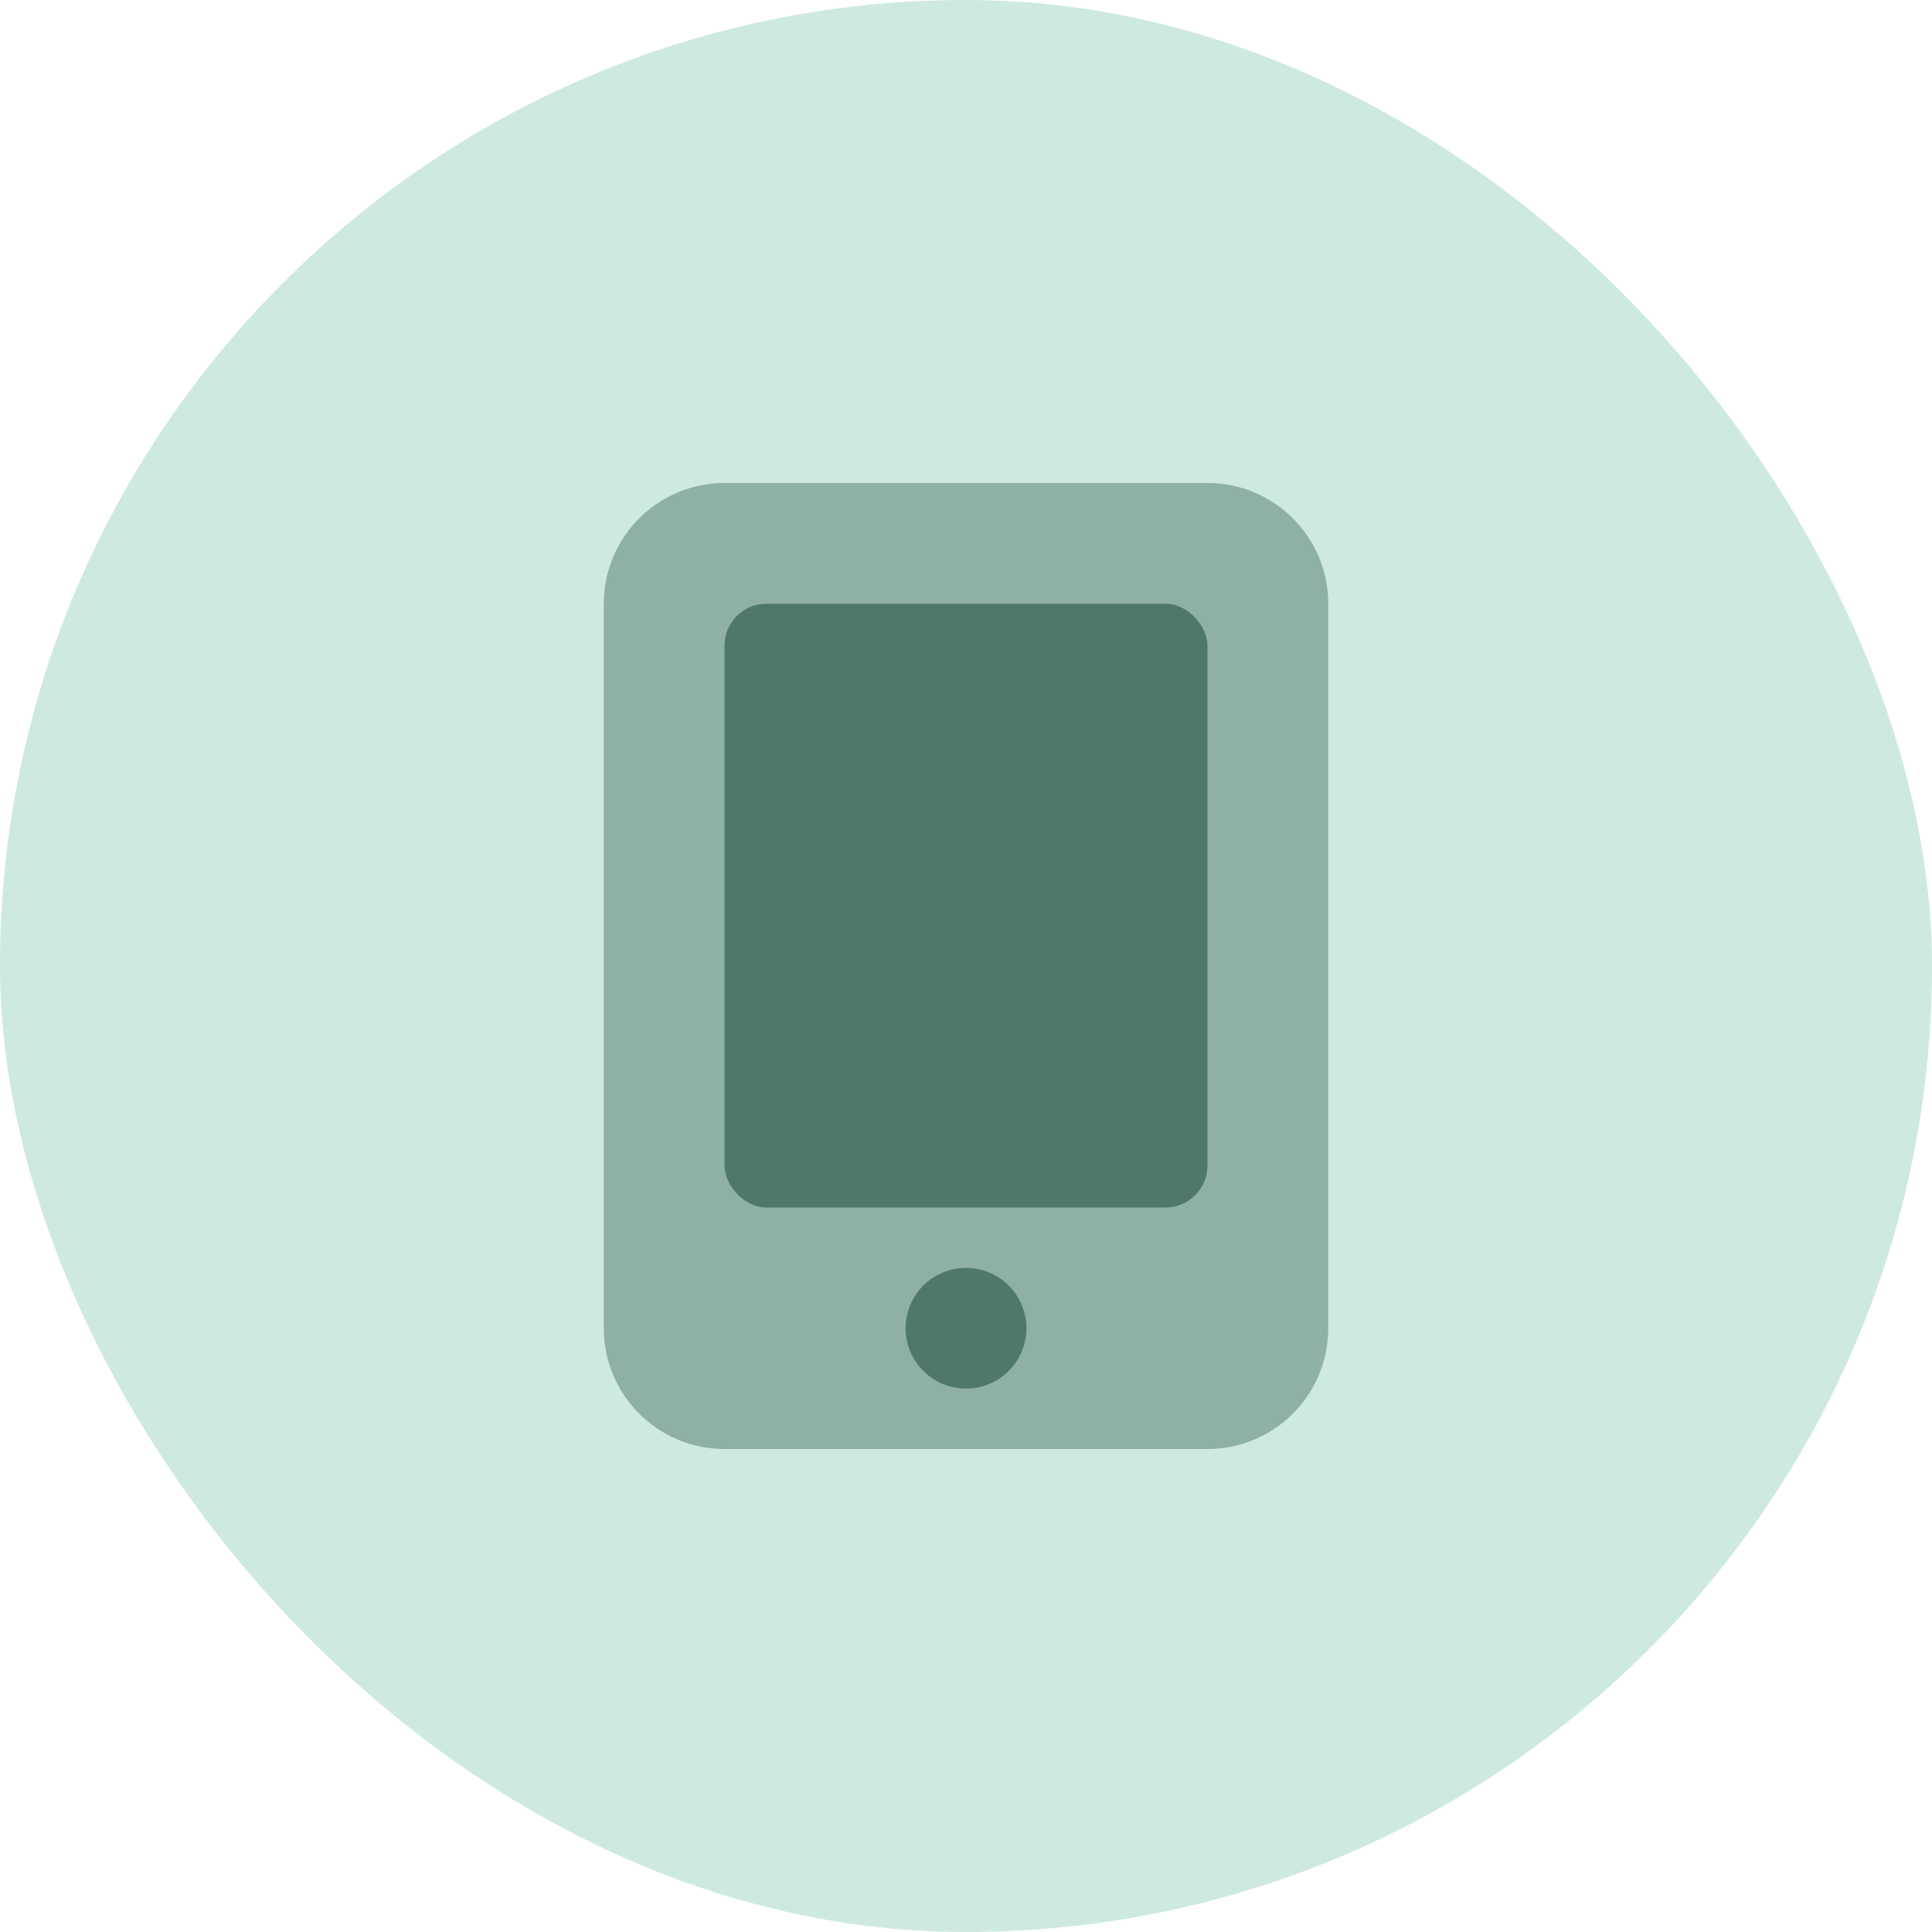
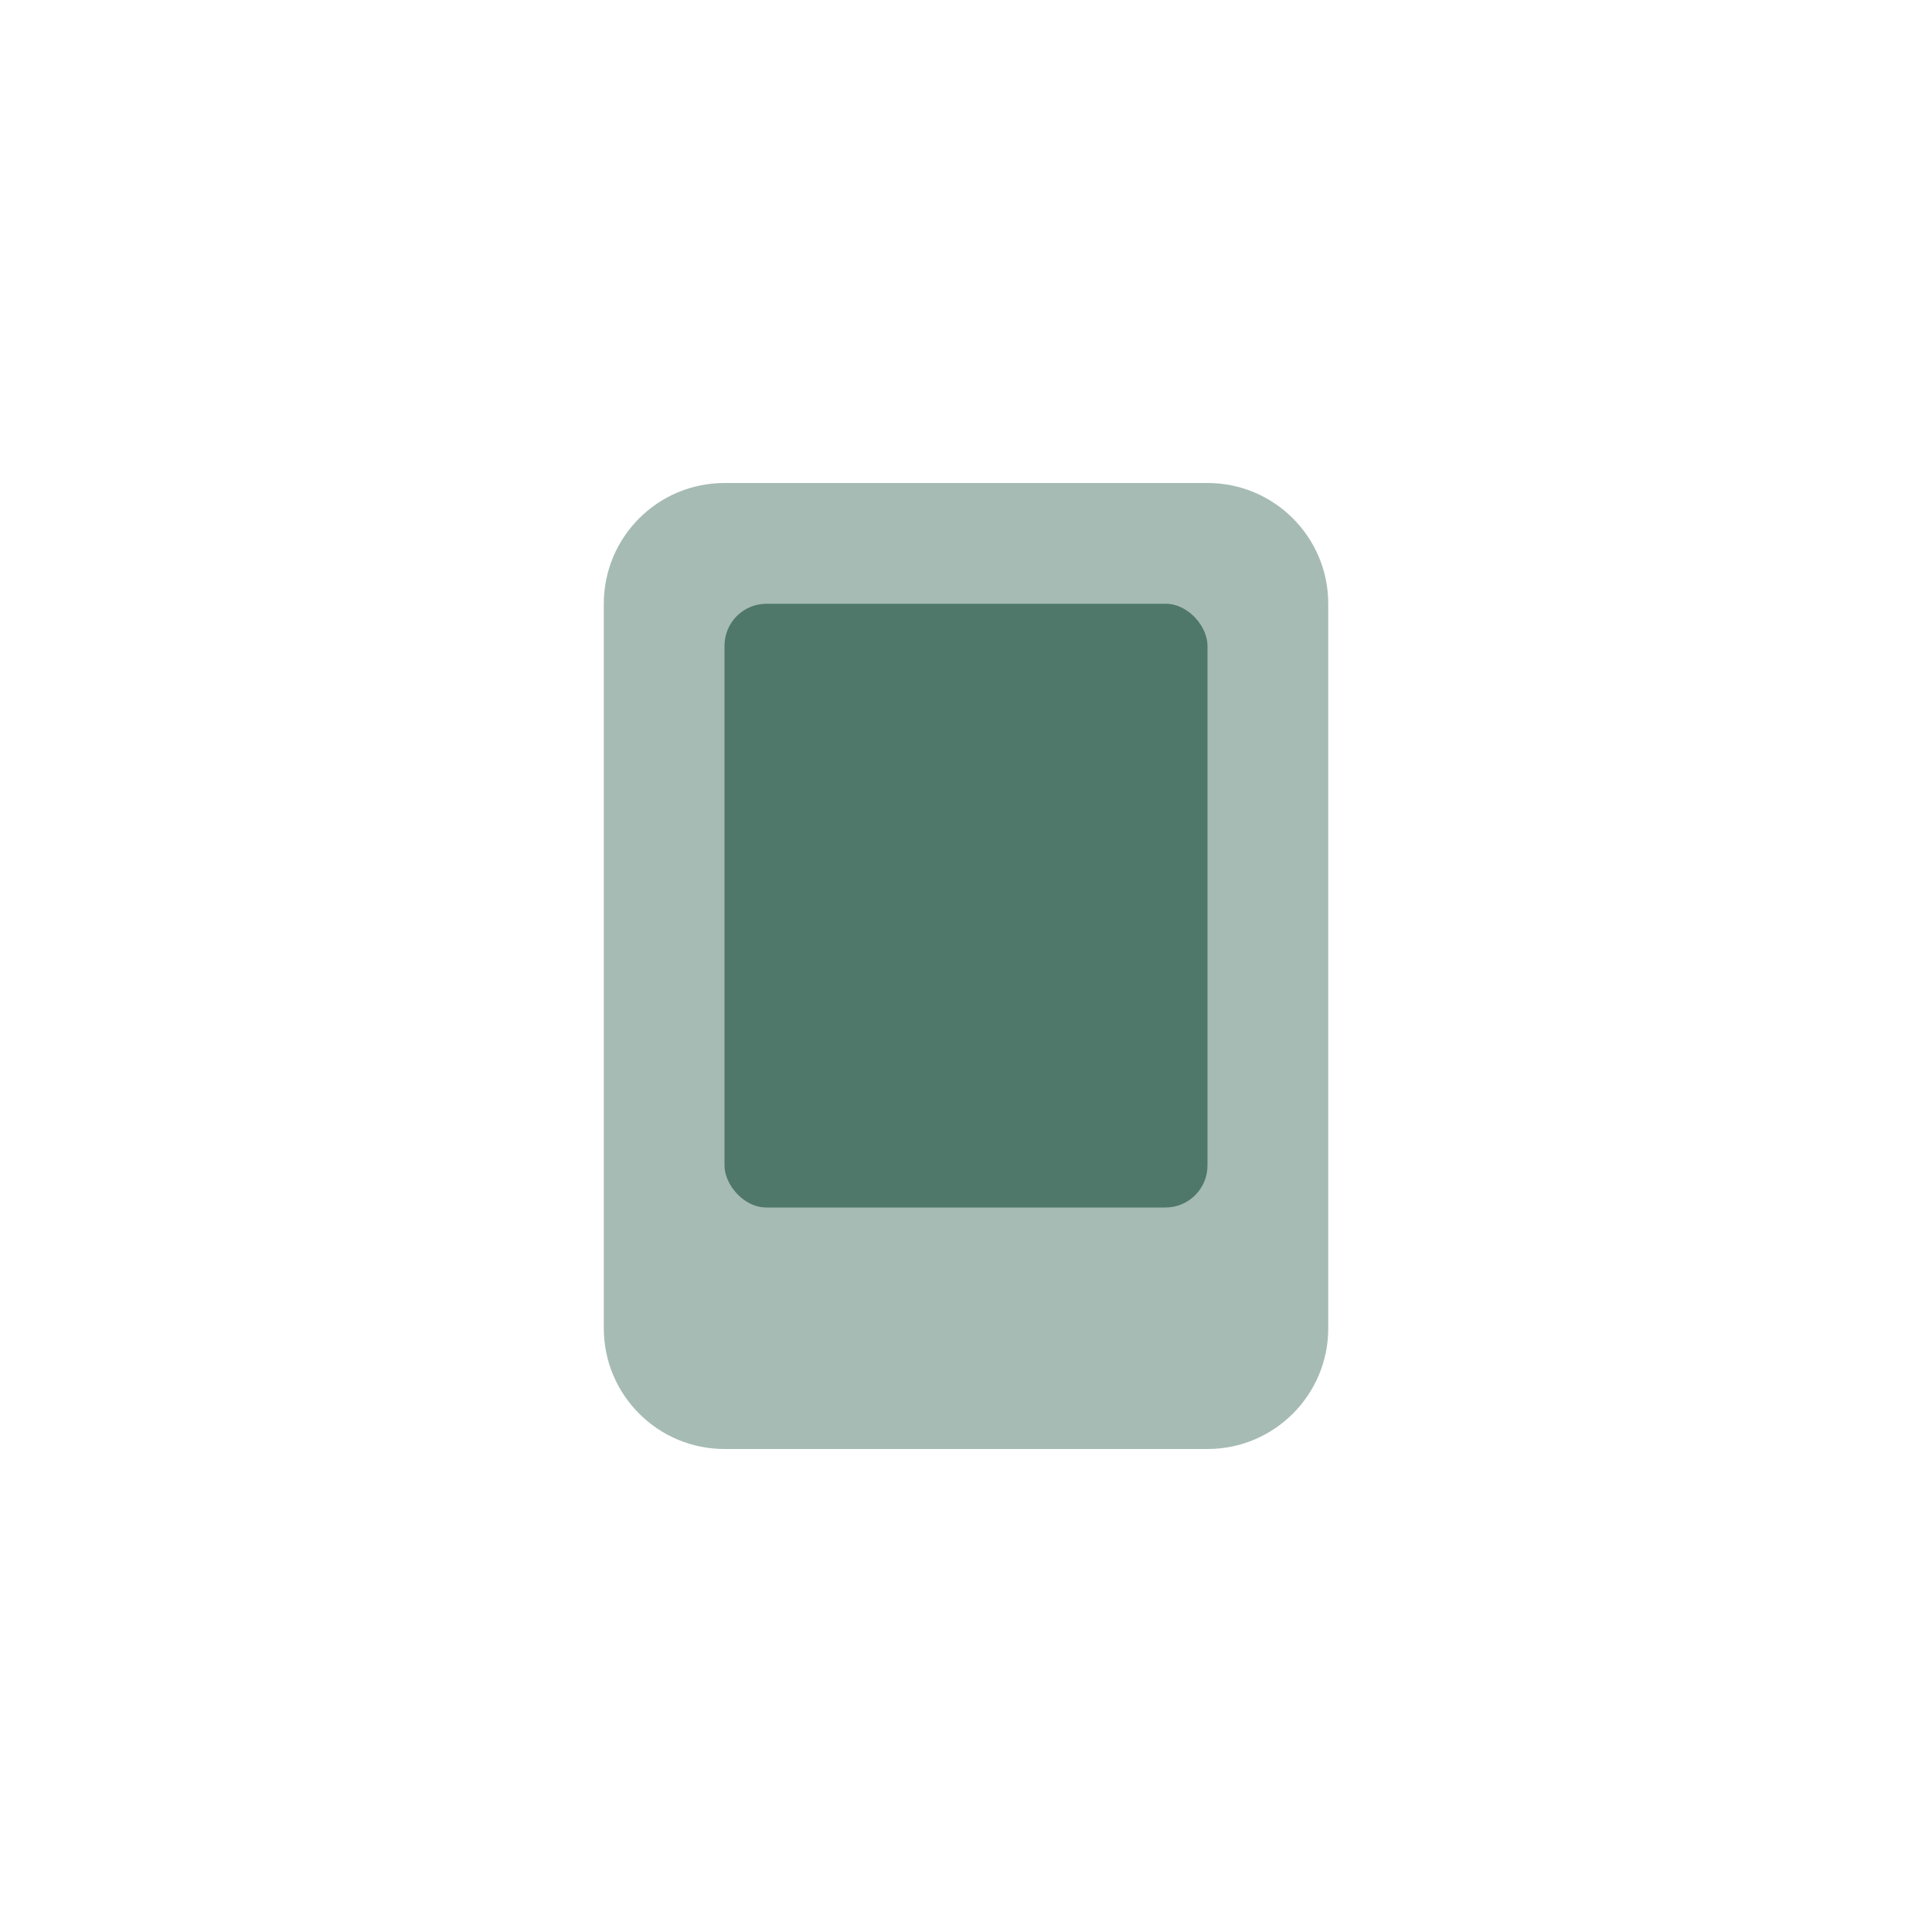
<svg xmlns="http://www.w3.org/2000/svg" width="46" height="46" viewBox="0 0 46 46" fill="none">
-   <rect width="46" height="46" rx="23" fill="#CEE9E1" />
  <path opacity="0.5" d="M14.376 14.375C14.376 12.787 15.663 11.5 17.25 11.5H28.75C30.338 11.5 31.625 12.787 31.625 14.375V31.625C31.625 33.213 30.338 34.5 28.75 34.5H17.25C15.663 34.5 14.376 33.213 14.376 31.625V14.375Z" fill="#4F786B" />
-   <path fillRule="evenodd" clipRule="evenodd" d="M23 30.188C22.206 30.188 21.562 30.831 21.562 31.625C21.562 32.419 22.206 33.062 23 33.062C23.794 33.062 24.438 32.419 24.438 31.625C24.438 30.831 23.794 30.188 23 30.188Z" fill="#4F786B" />
  <rect x="17.25" y="14.375" width="11.5" height="14.375" rx="1" fill="#4F786B" />
</svg>